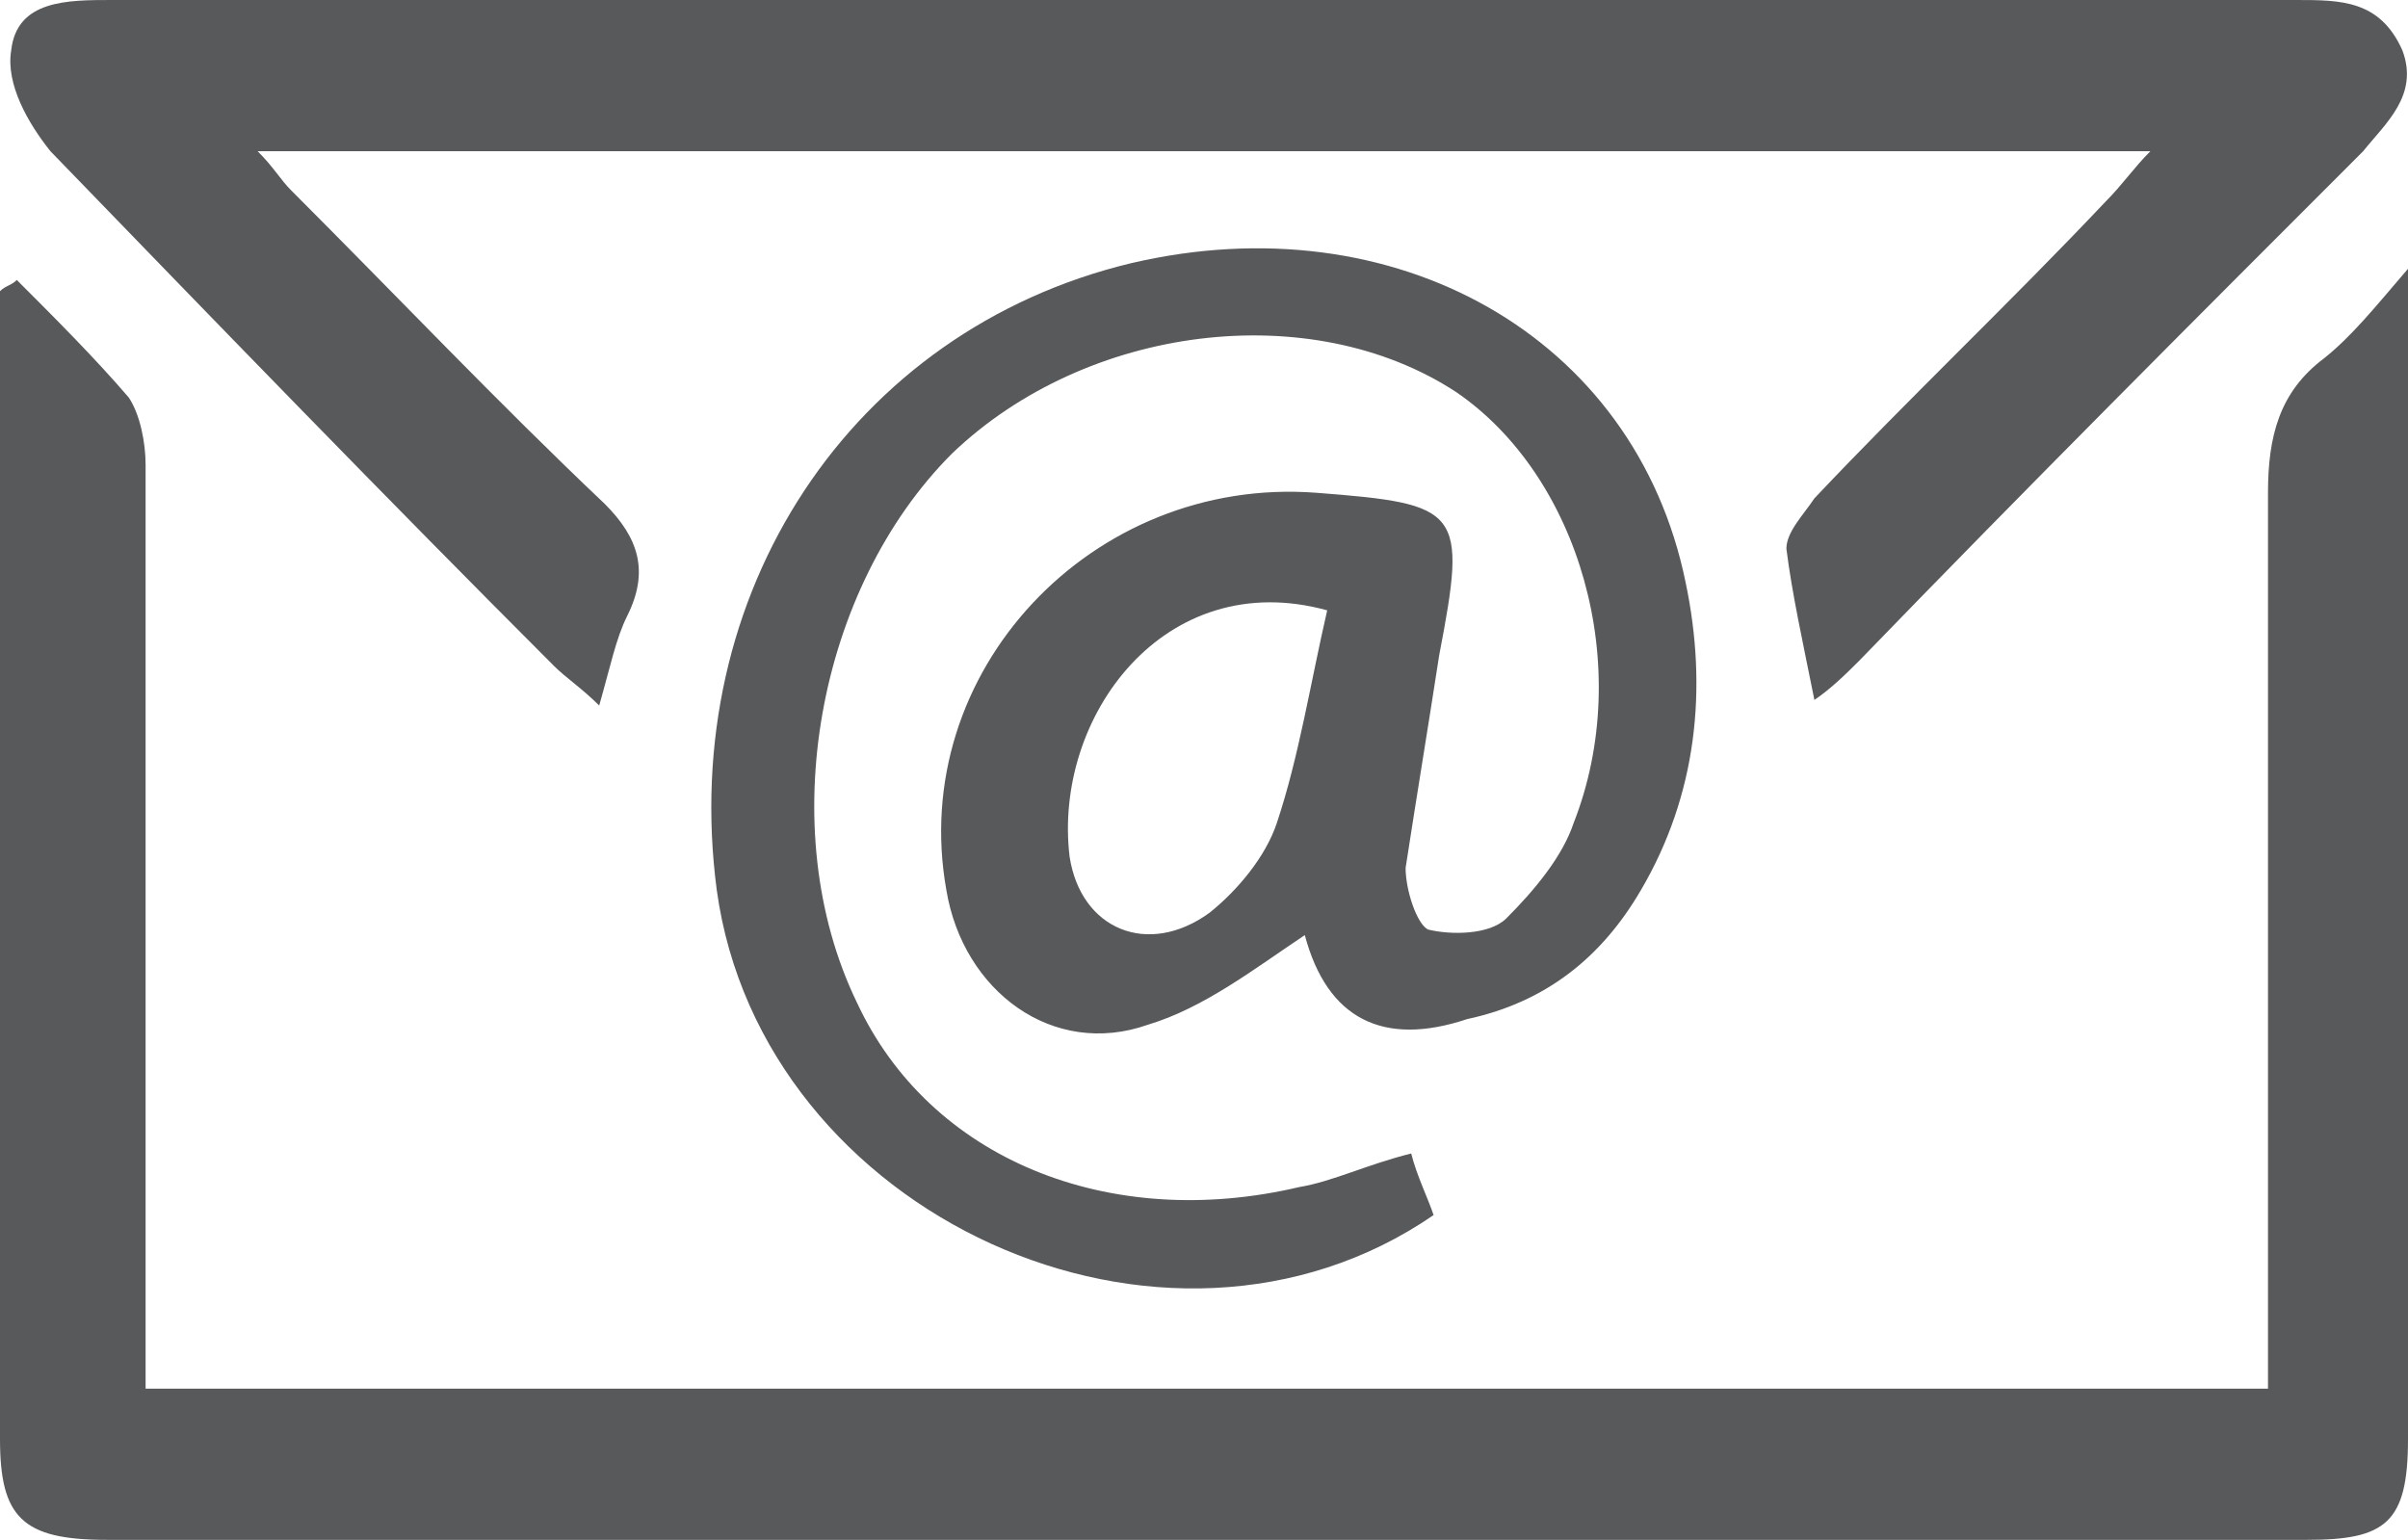
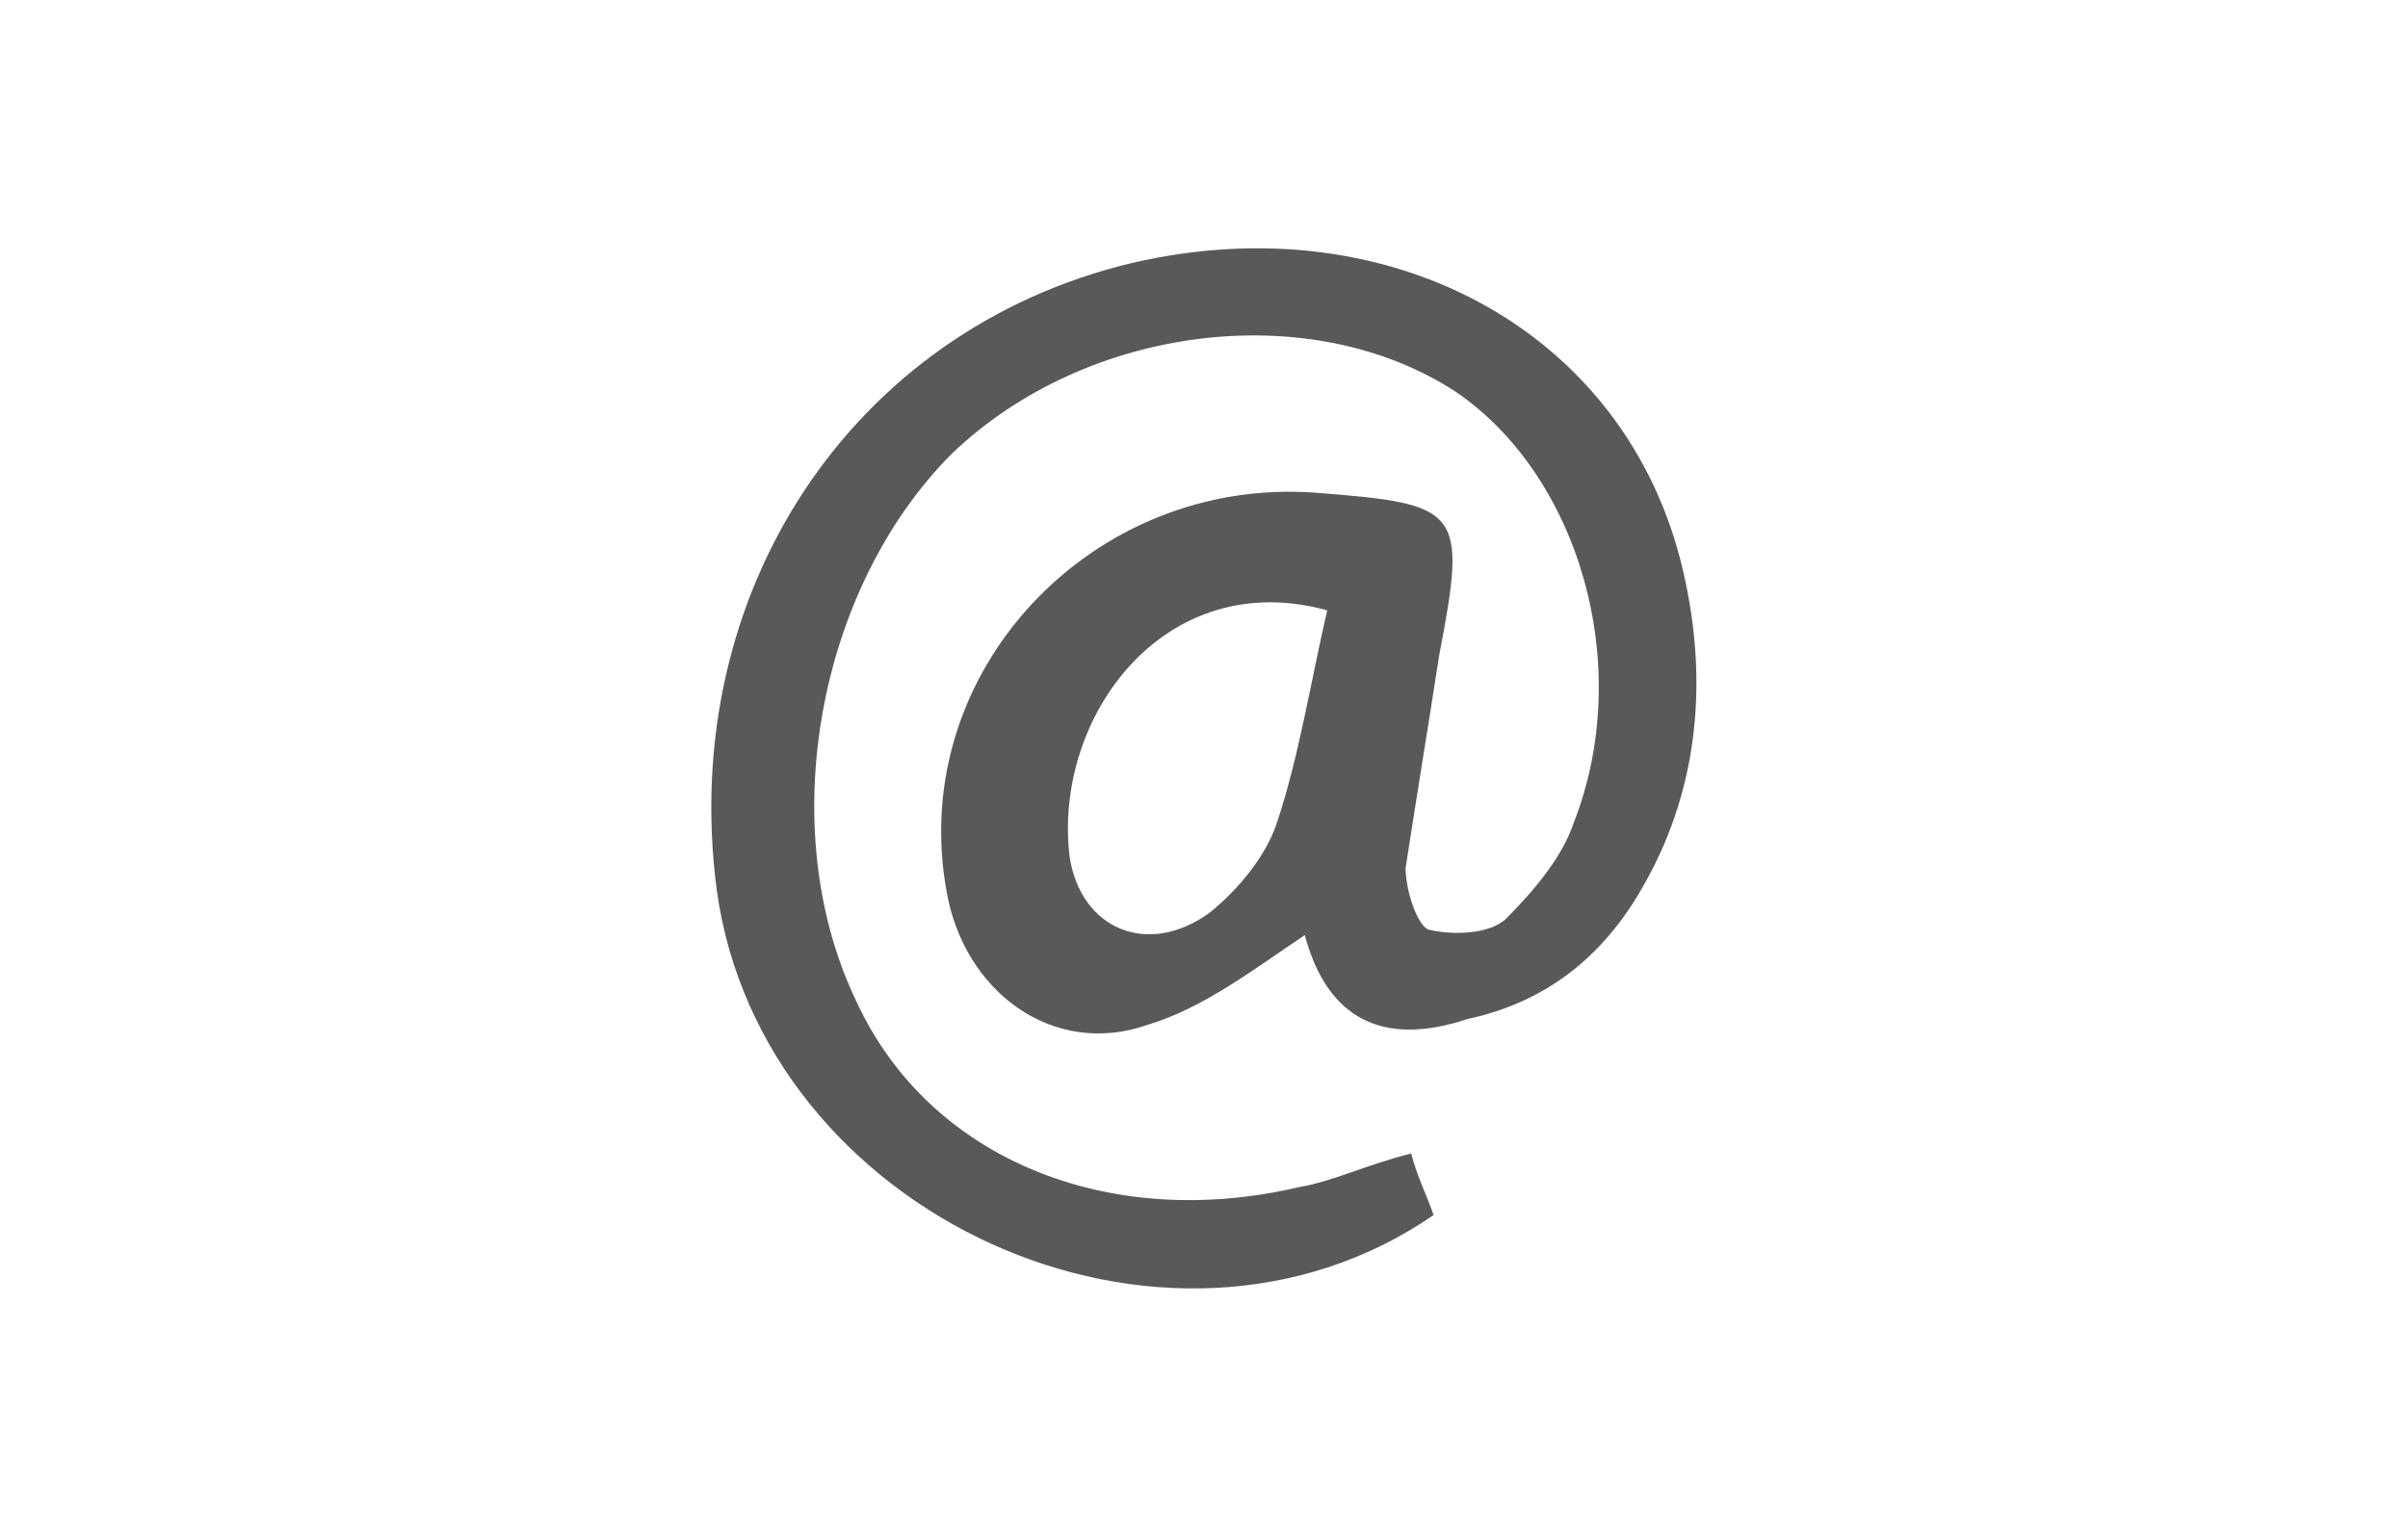
<svg xmlns="http://www.w3.org/2000/svg" version="1.1" id="Layer_1" x="0px" y="0px" width="43px" height="27.5px" viewBox="0 0 43 27.5" enable-background="new 0 0 43 27.5" xml:space="preserve">
  <g>
-     <path fill="#58595B" d="M0.3,5c0.7,0.7,1.4,1.4,2,2.1c0.2,0.3,0.3,0.8,0.3,1.2c0,5.1,0,10.1,0,15.2v1.3h37.9v-2c0-4.7,0-9.4,0-14   c0-1,0.2-1.8,1-2.4c0.5-0.4,0.9-0.9,1.5-1.6C43,5.4,43,5.7,43,6c0,6.6,0,13.1,0,19.7c0,1.5-0.4,1.8-1.8,1.8c-13.1,0-26.2,0-39.3,0   c-1.5,0-1.9-0.4-1.9-1.8c0-6.6,0-13.2,0-19.8V5.2C0.1,5.1,0.2,5.1,0.3,5" />
-     <path fill="#58595B" d="M38.4,2.7H4.6C4.9,3,5,3.2,5.2,3.4C7.1,5.3,8.9,7.2,10.8,9c0.6,0.6,0.8,1.2,0.4,2c-0.2,0.4-0.3,0.9-0.5,1.6   c-0.3-0.3-0.6-0.5-0.8-0.7c-3-3-6-6.1-9-9.2C0.5,2.2,0.1,1.5,0.2,0.9C0.3,0,1.2,0,2,0c13,0,26,0,39,0c0.8,0,1.5,0,1.9,0.9   c0.3,0.8-0.3,1.3-0.7,1.8c-3,3-6,6-9,9.1c-0.2,0.2-0.5,0.5-0.8,0.7c-0.2-1-0.4-1.9-0.5-2.7c0-0.3,0.3-0.6,0.5-0.9   c1.7-1.8,3.5-3.5,5.2-5.3C37.9,3.3,38.1,3,38.4,2.7" />
    <path fill="#58595B" d="M23.3,16.7c-0.9,0.6-1.8,1.3-2.8,1.6c-1.7,0.6-3.3-0.6-3.6-2.4c-0.7-3.9,2.6-7.4,6.6-7.1   c2.6,0.2,2.7,0.3,2.2,2.9c-0.2,1.3-0.4,2.5-0.6,3.8c0,0.4,0.2,1,0.4,1.1c0.4,0.1,1.1,0.1,1.4-0.2c0.5-0.5,1-1.1,1.2-1.7   c1.1-2.8,0.1-6.2-2.1-7.7c-2.6-1.7-6.6-1.2-9,1.1c-2.4,2.4-3.2,6.7-1.7,9.8c1.3,2.8,4.5,4.1,7.9,3.3c0.6-0.1,1.2-0.4,2-0.6   c0.1,0.4,0.3,0.8,0.4,1.1c-4.8,3.3-12,0-12.8-5.8c-0.7-5.3,2.4-10,7.4-11.2c4.7-1.1,9,1.3,9.9,5.7c0.4,1.9,0.2,3.8-0.8,5.5   c-0.7,1.2-1.7,2-3.1,2.3C24.7,18.7,23.7,18.2,23.3,16.7 M23.7,10.9c-2.9-0.8-4.9,1.9-4.6,4.4c0.2,1.3,1.4,1.8,2.5,1   c0.5-0.4,1-1,1.2-1.6C23.2,13.5,23.4,12.2,23.7,10.9" />
  </g>
</svg>